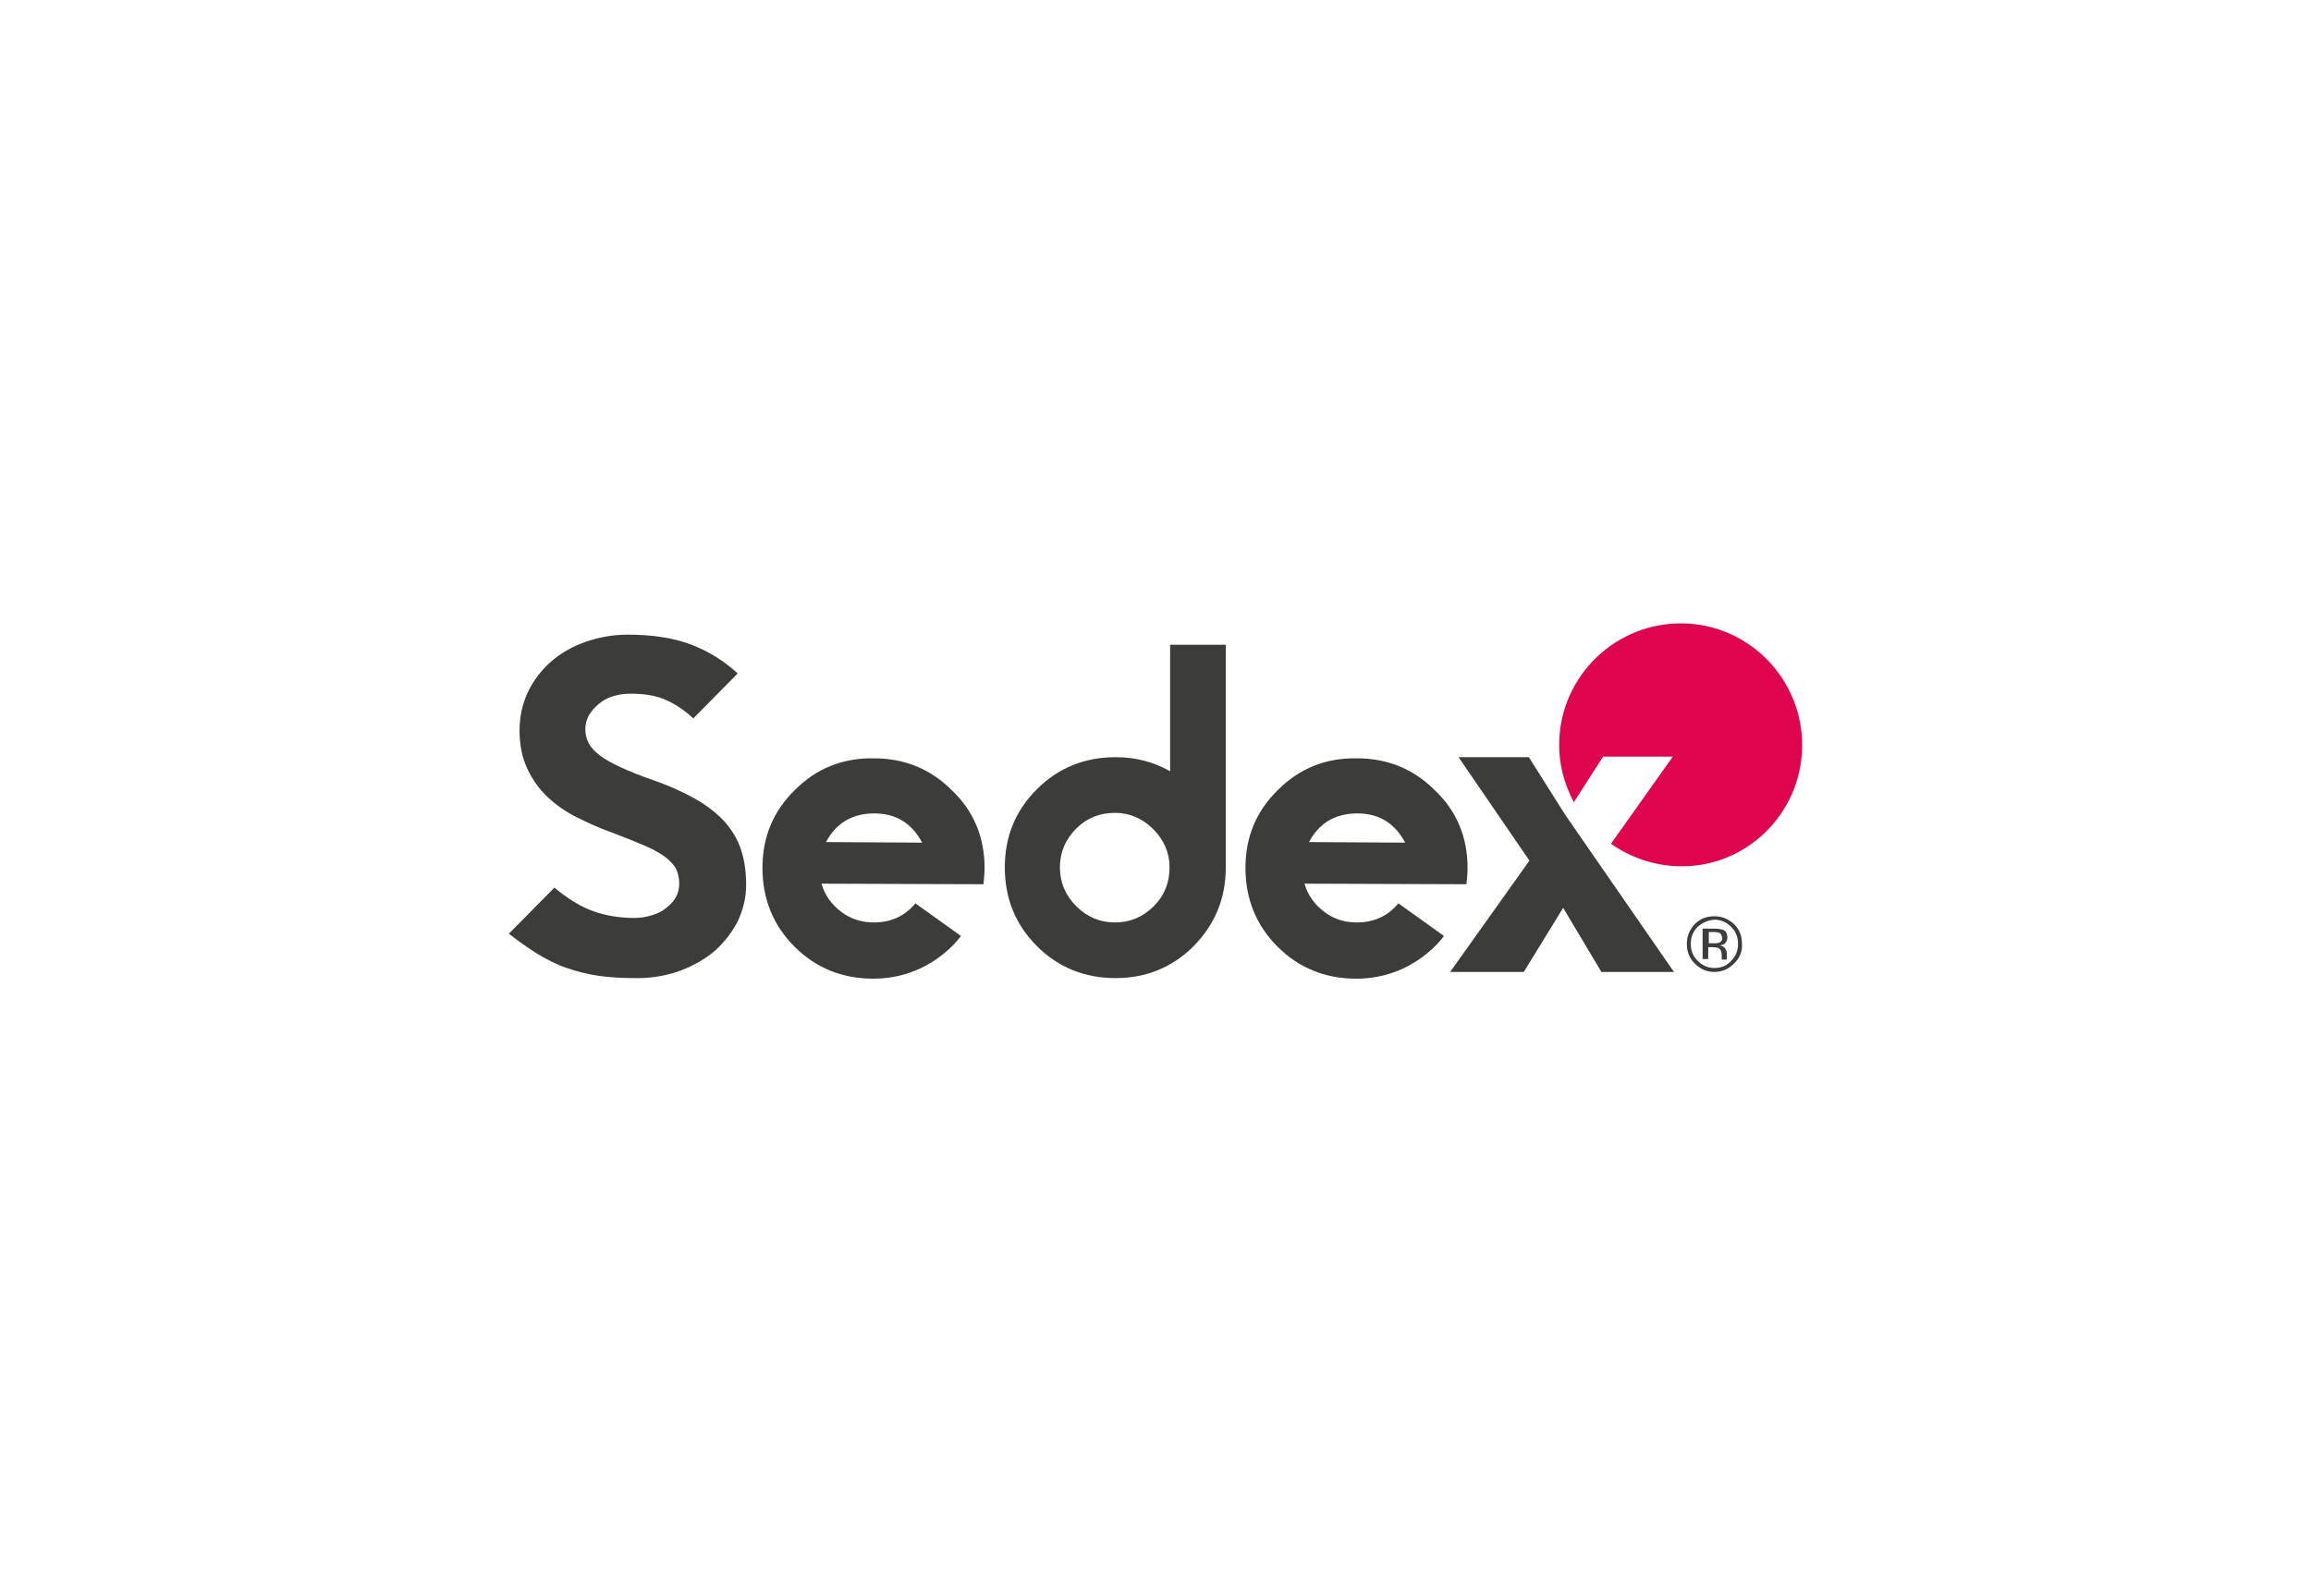
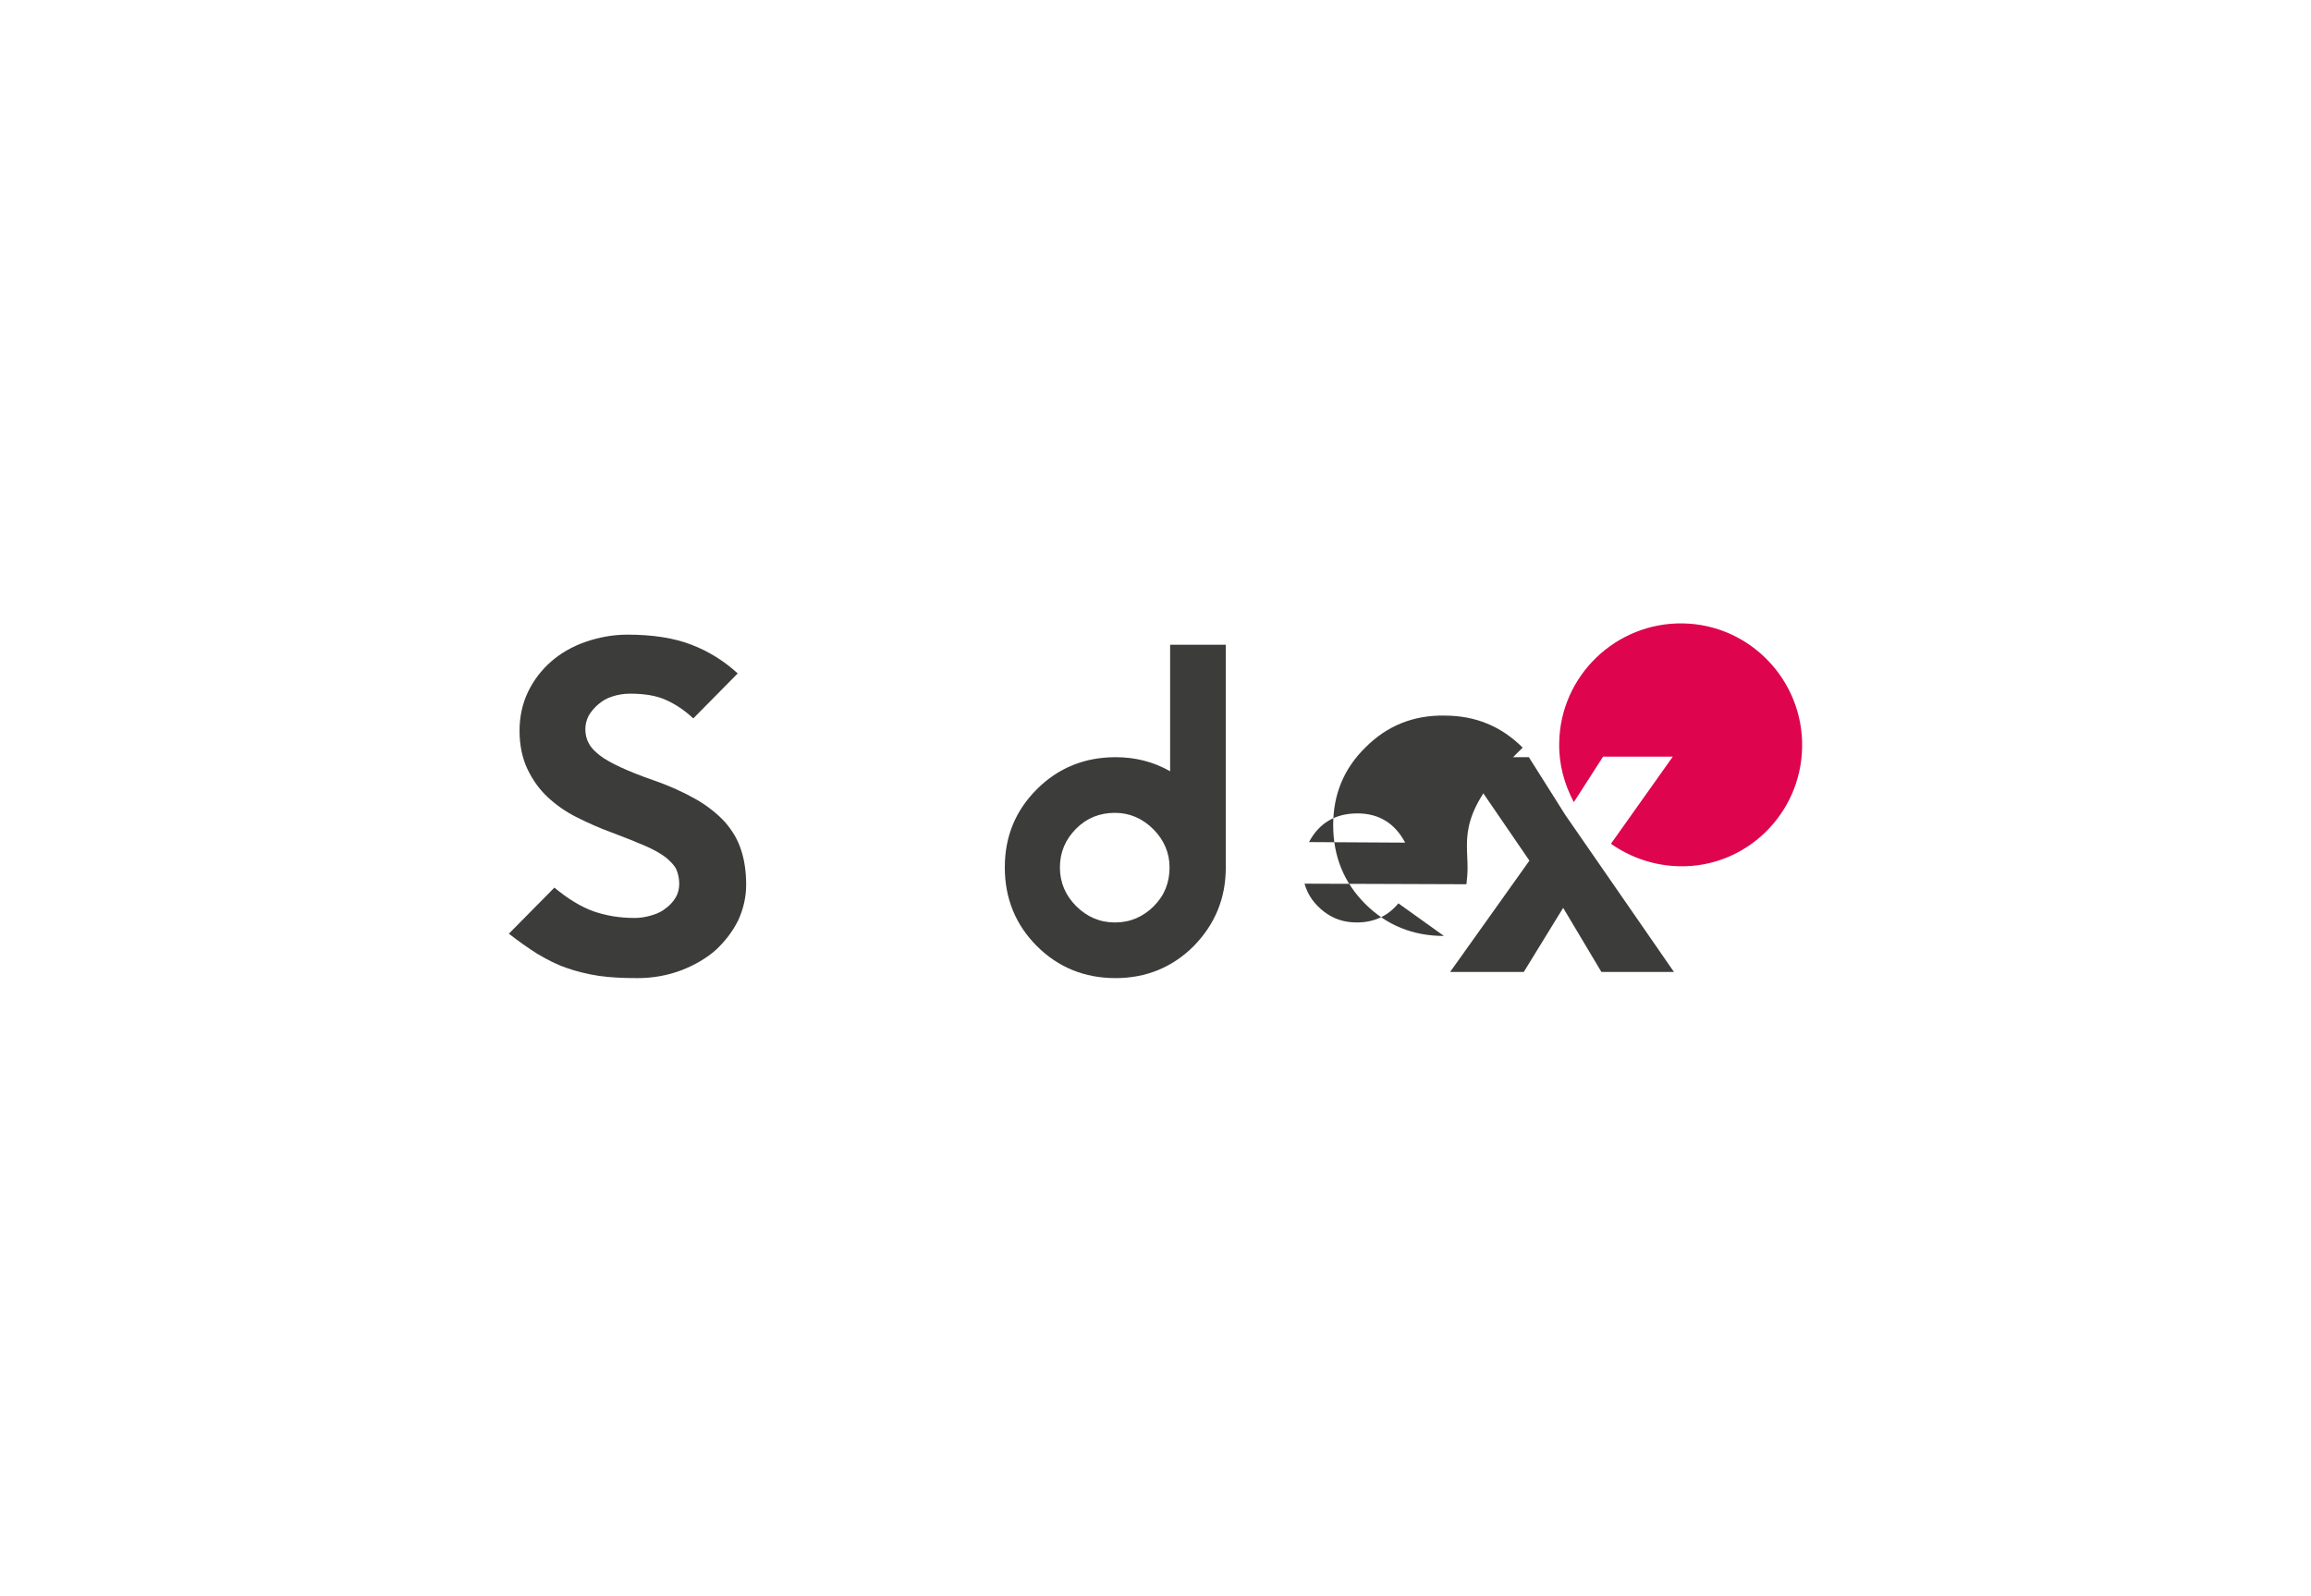
<svg xmlns="http://www.w3.org/2000/svg" xmlns:xlink="http://www.w3.org/1999/xlink" id="Ebene_1" x="0px" y="0px" viewBox="0 0 411 284" style="enable-background:new 0 0 411 284;" xml:space="preserve">
  <style type="text/css"> .st0{clip-path:url(#SVGID_2_);fill:#DE044D;} .st1{clip-path:url(#SVGID_2_);fill:#3C3C3B;} .st2{fill:#3C3C3B;} .st3{fill:#C2DAAE;} .st4{fill:#3DA435;} .st5{fill:#8ABD6D;} </style>
  <g>
    <g>
      <defs>
        <rect id="SVGID_1_" x="90.5" y="110.9" width="230" height="63.2" />
      </defs>
      <clipPath id="SVGID_2_">
        <use xlink:href="#SVGID_1_" style="overflow:visible;" />
      </clipPath>
      <path class="st0" d="M320.5,132.9c0.2-11.9-9.3-21.8-21.2-22c-11.9-0.2-21.8,9.3-22,21.2c-0.1,3.8,0.9,7.4,2.6,10.6l5.2-8.1h12.4 l-11,15.5c3.4,2.4,7.6,3.9,12.1,4C310.4,154.4,320.3,144.9,320.5,132.9" />
-       <path class="st1" d="M164,149.9c-1.8-3.4-4.6-5.2-8.5-5.2c-3.9,0-6.8,1.7-8.6,5.1L164,149.9z M175.1,154.4c0,1-0.1,2-0.2,2.9 l-28.8-0.1c0.6,2.1,1.8,3.7,3.5,5c1.7,1.3,3.7,1.9,5.8,1.9c3,0,5.5-1.1,7.4-3.4l8.1,5.8c0,0-5.2,7.6-15.6,7.6 c-5.5,0-10.2-1.9-14-5.7c-3.8-3.8-5.7-8.5-5.7-14c0-5.5,1.9-10.1,5.8-13.9c3.8-3.8,8.5-5.7,14-5.6c5.5,0,10.1,1.9,13.9,5.7 C173.2,144.3,175.1,149,175.1,154.4" />
-       <path class="st1" d="M249.9,149.9c-1.8-3.4-4.6-5.2-8.5-5.2c-3.9,0-6.8,1.7-8.6,5.1L249.9,149.9z M261,154.4c0,1-0.1,2-0.2,2.9 l-28.8-0.1c0.6,2.1,1.8,3.7,3.5,5c1.7,1.3,3.6,1.9,5.8,1.9c3,0,5.5-1.1,7.4-3.4l8.1,5.8c0,0-5.2,7.6-15.6,7.6 c-5.5,0-10.2-1.9-14-5.7c-3.8-3.8-5.7-8.5-5.7-14c0-5.5,1.9-10.1,5.8-13.9c3.8-3.8,8.5-5.7,14-5.6c5.5,0,10.1,1.9,13.9,5.7 C259.1,144.3,261,149,261,154.4" />
+       <path class="st1" d="M249.9,149.9c-1.8-3.4-4.6-5.2-8.5-5.2c-3.9,0-6.8,1.7-8.6,5.1L249.9,149.9z M261,154.4c0,1-0.1,2-0.2,2.9 l-28.8-0.1c0.6,2.1,1.8,3.7,3.5,5c1.7,1.3,3.6,1.9,5.8,1.9c3,0,5.5-1.1,7.4-3.4l8.1,5.8c-5.5,0-10.2-1.9-14-5.7c-3.8-3.8-5.7-8.5-5.7-14c0-5.5,1.9-10.1,5.8-13.9c3.8-3.8,8.5-5.7,14-5.6c5.5,0,10.1,1.9,13.9,5.7 C259.1,144.3,261,149,261,154.4" />
      <path class="st1" d="M208,154.3c0-2.6-1-4.9-2.9-6.8c-1.9-1.9-4.2-2.9-6.8-2.9c-2.7,0-5,0.9-6.9,2.8c-1.9,1.9-2.9,4.2-2.9,6.9 c0,2.7,1,5,2.9,6.9c1.9,1.9,4.2,2.9,6.9,2.9c2.7,0,5-1,6.9-2.9C207.1,159.3,208,157,208,154.3 M218,154.3c0,5.5-1.9,10.1-5.7,14 c-3.8,3.8-8.5,5.7-13.9,5.7c-5.5,0-10.2-1.9-14-5.7c-3.8-3.8-5.7-8.5-5.7-14c0-5.5,1.9-10.1,5.7-13.9c3.8-3.8,8.5-5.7,14-5.7 c3.5,0,6.7,0.8,9.7,2.5v-22.5h9.9V154.3z" />
      <path class="st1" d="M132.7,157.4c0,2.2-0.5,4.3-1.4,6.3c-1,2-2.3,3.7-4,5.3c-1.7,1.5-3.8,2.7-6.1,3.6c-2.4,0.9-5,1.4-7.8,1.4 c-2.6,0-4.8-0.1-6.9-0.4c-2-0.3-4-0.8-5.7-1.4c-1.8-0.6-3.5-1.5-5.2-2.5c-1.6-1-3.3-2.2-5.1-3.6l8.1-8.2c2.4,2,4.7,3.4,6.9,4.2 c2.3,0.8,4.7,1.2,7.4,1.2c1.1,0,2.1-0.2,3.1-0.5c1-0.3,1.8-0.7,2.5-1.3c0.7-0.5,1.3-1.2,1.7-1.9c0.4-0.7,0.6-1.5,0.6-2.4 c0-0.9-0.2-1.8-0.5-2.5c-0.3-0.7-1-1.4-1.8-2.1c-0.9-0.7-2.1-1.4-3.7-2.1c-1.6-0.7-3.6-1.5-6-2.4c-2.2-0.8-4.2-1.7-6.2-2.7 c-2-1-3.7-2.2-5.2-3.6c-1.5-1.4-2.7-3.1-3.6-5c-0.9-1.9-1.4-4.2-1.4-6.8c0-2.5,0.5-4.8,1.5-6.9c1-2.1,2.4-3.9,4.1-5.4 c1.7-1.5,3.8-2.7,6.1-3.5c2.3-0.8,4.8-1.3,7.5-1.3c4.5,0,8.3,0.6,11.4,1.8c3.1,1.2,5.8,2.9,8.2,5.1l-7.9,8 c-1.5-1.4-3.1-2.5-4.9-3.3c-1.8-0.8-3.9-1.1-6.4-1.1c-1.1,0-2.2,0.2-3.1,0.5c-1,0.3-1.8,0.8-2.5,1.4c-0.7,0.6-1.2,1.2-1.7,2 c-0.4,0.8-0.6,1.6-0.6,2.4c0,0.9,0.2,1.8,0.6,2.5c0.4,0.8,1.1,1.5,2,2.2c0.9,0.7,2.2,1.4,3.7,2.1c1.5,0.7,3.5,1.5,5.8,2.3 c2.9,1,5.5,2.2,7.6,3.4c2.1,1.2,3.8,2.6,5.1,4c1.3,1.5,2.3,3.1,2.9,5C132.4,153,132.7,155.1,132.7,157.4" />
-       <path class="st1" d="M305.9,166c-0.2-0.1-0.6-0.2-1.2-0.2h-0.8v2h0.9c0.4,0,0.7,0,0.9-0.1c0.4-0.1,0.6-0.4,0.6-0.8 C306.2,166.4,306.1,166.2,305.9,166 M304.9,165.2c0.7,0,1.2,0.1,1.5,0.2c0.6,0.2,0.8,0.7,0.8,1.4c0,0.5-0.2,0.8-0.5,1.1 c-0.2,0.1-0.4,0.2-0.8,0.3c0.4,0.1,0.7,0.2,0.9,0.5c0.2,0.3,0.3,0.6,0.3,0.8v0.4c0,0.1,0,0.3,0,0.4c0,0.1,0,0.2,0,0.3l0,0.1h-0.9 c0,0,0,0,0-0.1c0,0,0,0,0-0.1l0-0.2v-0.4c0-0.6-0.2-1-0.5-1.2c-0.2-0.1-0.6-0.2-1.1-0.2h-0.8v2.1h-1v-5.4H304.9z M301.9,164.9 c-0.8,0.8-1.2,1.8-1.2,3c0,1.2,0.4,2.2,1.2,3c0.8,0.8,1.8,1.3,3,1.3c1.2,0,2.2-0.4,3-1.3c0.8-0.8,1.2-1.8,1.2-3 c0-1.2-0.4-2.2-1.2-3c-0.8-0.8-1.8-1.3-3-1.3C303.8,163.7,302.8,164.1,301.9,164.9 M308.4,171.4c-1,1-2.1,1.5-3.5,1.5 c-1.4,0-2.5-0.5-3.5-1.5c-1-1-1.4-2.1-1.4-3.5c0-1.4,0.5-2.5,1.4-3.5c1-1,2.1-1.4,3.5-1.4c1.4,0,2.5,0.5,3.5,1.4 c1,1,1.4,2.1,1.4,3.5C309.9,169.3,309.4,170.4,308.4,171.4" />
    </g>
    <polygon class="st2" points="297.7,172.9 284.8,172.9 278,161.5 271,172.9 257.9,172.9 272,153.1 259.4,134.7 271.9,134.7 278.4,145 " />
  </g>
</svg>